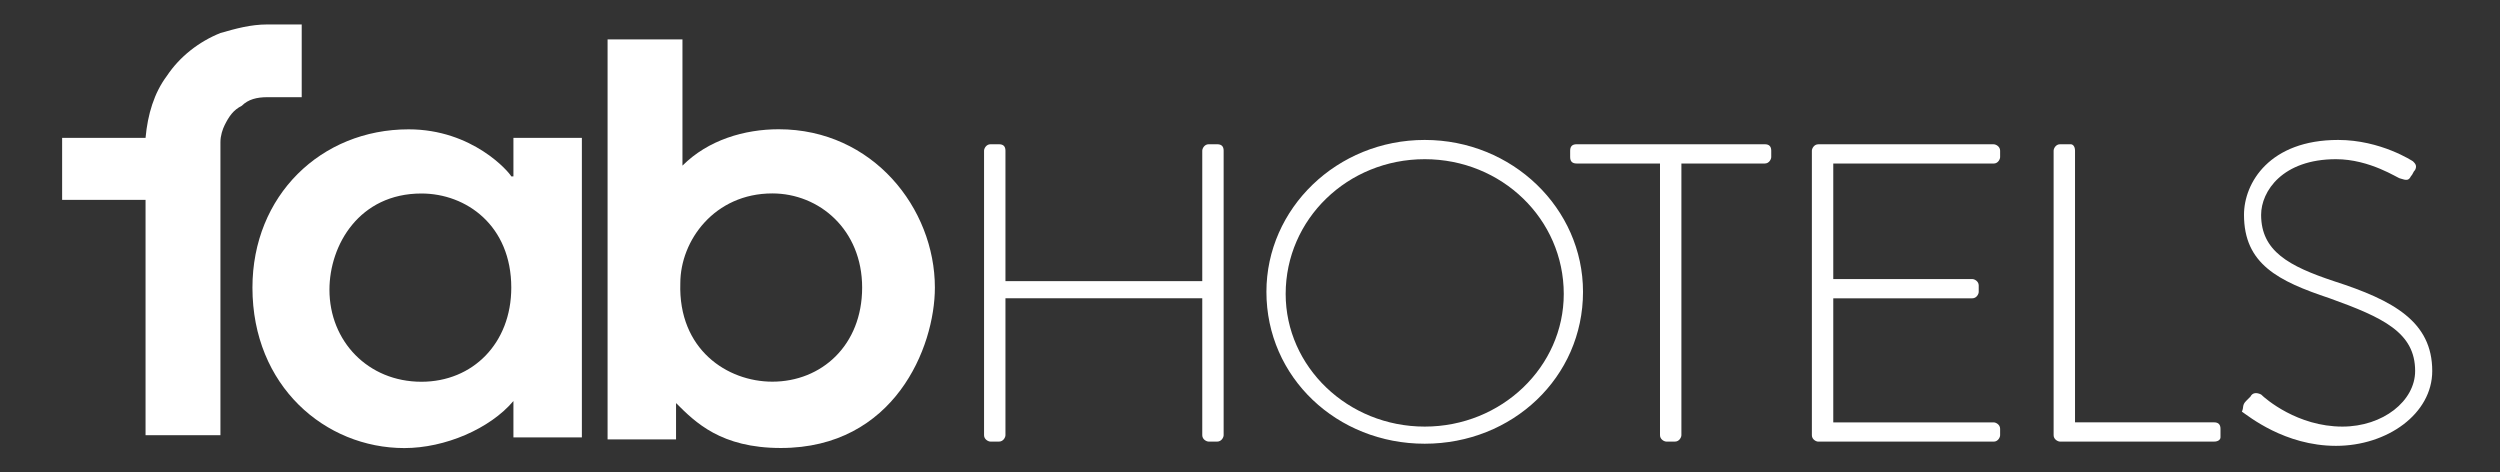
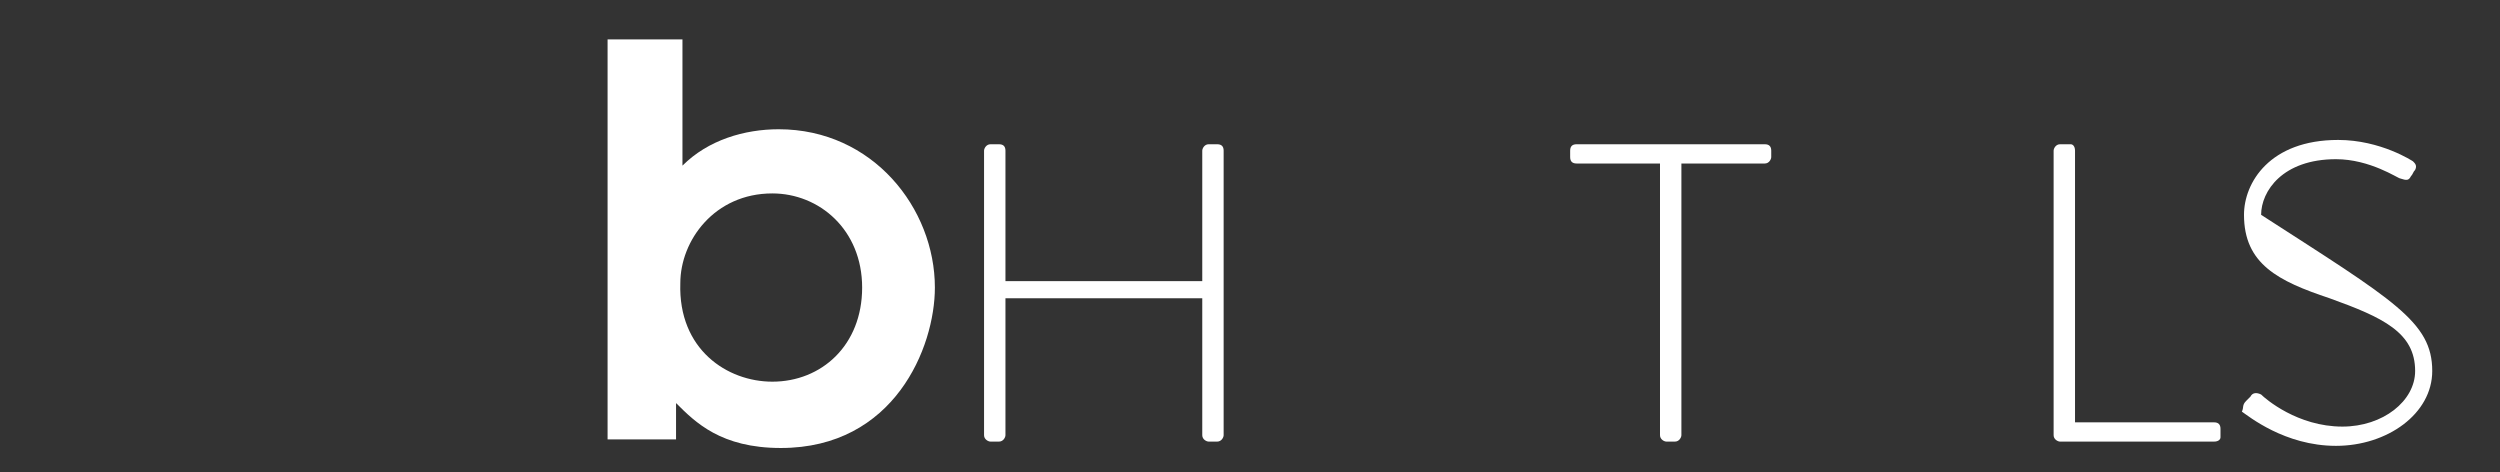
<svg xmlns="http://www.w3.org/2000/svg" width="127" height="24" viewBox="0 0 127 24" fill="none">
  <rect x="0" y="0" width="127" height="24" fill="#333333" stroke="none" />
  <path d="M49.99 7.654C49.99 7.545 50.099 7.328 50.316 7.328H50.751C50.968 7.328 51.077 7.437 51.077 7.654V14.283H61.075V7.654C61.075 7.545 61.183 7.328 61.401 7.328H61.835C62.053 7.328 62.161 7.437 62.161 7.654V22.107C62.161 22.216 62.053 22.433 61.835 22.433H61.401C61.292 22.433 61.075 22.325 61.075 22.107V15.152H51.077V22.107C51.077 22.216 50.968 22.433 50.751 22.433H50.316C50.208 22.433 49.99 22.325 49.99 22.107V7.654Z" fill="white" />
-   <path d="M72.376 7.109C76.831 7.109 80.417 10.587 80.417 14.825C80.417 19.172 76.831 22.541 72.376 22.541C67.92 22.541 64.334 19.172 64.334 14.825C64.334 10.587 67.92 7.109 72.376 7.109ZM72.376 21.671C76.288 21.671 79.439 18.628 79.439 14.934C79.439 11.13 76.288 8.087 72.376 8.087C68.463 8.087 65.312 11.13 65.312 14.934C65.312 18.628 68.463 21.671 72.376 21.671Z" fill="white" />
  <path d="M84.328 8.306H80.09C79.872 8.306 79.764 8.197 79.764 7.98V7.654C79.764 7.437 79.872 7.328 80.09 7.328H89.653C89.87 7.328 89.979 7.437 89.979 7.654V7.98C89.979 8.089 89.87 8.306 89.653 8.306H85.415V22.107C85.415 22.216 85.306 22.433 85.088 22.433H84.654C84.545 22.433 84.328 22.325 84.328 22.107V8.306Z" fill="white" />
-   <path d="M92.043 7.656C92.043 7.547 92.152 7.33 92.369 7.33H101.28C101.389 7.33 101.606 7.439 101.606 7.656V7.982C101.606 8.091 101.497 8.308 101.28 8.308H93.13V14.176H100.193C100.302 14.176 100.519 14.285 100.519 14.502V14.828C100.519 14.937 100.411 15.154 100.193 15.154H93.13V21.457H101.28C101.389 21.457 101.606 21.566 101.606 21.783V22.109C101.606 22.218 101.497 22.435 101.28 22.435H92.369C92.26 22.435 92.043 22.327 92.043 22.109V7.656Z" fill="white" />
  <path d="M104.324 7.654C104.324 7.545 104.433 7.328 104.65 7.328H105.194C105.302 7.328 105.411 7.437 105.411 7.654V21.455H112.475C112.692 21.455 112.801 21.564 112.801 21.781V22.216C112.801 22.325 112.692 22.433 112.475 22.433H104.65C104.542 22.433 104.324 22.325 104.324 22.107V7.654Z" fill="white" />
-   <path d="M114.104 20.367L114.321 20.15C114.43 19.933 114.647 19.933 114.865 20.041C115.082 20.259 116.712 21.671 118.994 21.671C121.059 21.671 122.689 20.367 122.689 18.846C122.689 16.89 121.059 16.129 118.342 15.151C115.734 14.282 113.995 13.412 113.995 10.913C113.995 9.283 115.299 7.109 118.777 7.109C120.95 7.109 122.58 8.196 122.58 8.196C122.689 8.305 122.798 8.413 122.689 8.631C122.58 8.739 122.58 8.848 122.472 8.957C122.363 9.174 122.254 9.174 121.928 9.065C121.82 9.065 120.407 8.087 118.668 8.087C115.951 8.087 114.865 9.717 114.865 10.913C114.865 12.76 116.277 13.521 118.56 14.282C121.602 15.26 123.558 16.346 123.558 18.846C123.558 21.019 121.276 22.649 118.668 22.649C116.06 22.649 114.213 21.128 113.887 20.911C113.995 20.693 113.887 20.585 114.104 20.367Z" fill="white" />
+   <path d="M114.104 20.367L114.321 20.15C114.43 19.933 114.647 19.933 114.865 20.041C115.082 20.259 116.712 21.671 118.994 21.671C121.059 21.671 122.689 20.367 122.689 18.846C122.689 16.89 121.059 16.129 118.342 15.151C115.734 14.282 113.995 13.412 113.995 10.913C113.995 9.283 115.299 7.109 118.777 7.109C120.95 7.109 122.58 8.196 122.58 8.196C122.689 8.305 122.798 8.413 122.689 8.631C122.58 8.739 122.58 8.848 122.472 8.957C122.363 9.174 122.254 9.174 121.928 9.065C121.82 9.065 120.407 8.087 118.668 8.087C115.951 8.087 114.865 9.717 114.865 10.913C121.602 15.26 123.558 16.346 123.558 18.846C123.558 21.019 121.276 22.649 118.668 22.649C116.06 22.649 114.213 21.128 113.887 20.911C113.995 20.693 113.887 20.585 114.104 20.367Z" fill="white" />
  <path d="M30.865 2.002H34.669V8.414C35.973 7.109 37.82 6.566 39.559 6.566C44.34 6.566 47.492 10.587 47.492 14.608C47.492 17.651 45.427 22.758 39.668 22.758C36.625 22.758 35.321 21.454 34.343 20.476V22.323H30.865V2.002ZM39.233 19.389C41.732 19.389 43.797 17.542 43.797 14.608C43.797 11.674 41.624 9.826 39.233 9.826C36.299 9.826 34.56 12.217 34.56 14.39C34.451 17.759 36.951 19.389 39.233 19.389Z" fill="white" />
-   <path d="M29.559 22.219H26.082V20.372C24.887 21.784 22.605 22.762 20.54 22.762C16.519 22.762 12.824 19.611 12.824 14.612C12.824 9.939 16.302 6.57 20.757 6.57C24.017 6.57 25.865 8.744 25.973 8.961H26.082V7.005H29.559V22.219ZM21.409 9.83C18.258 9.83 16.736 12.438 16.736 14.721C16.736 17.329 18.692 19.393 21.409 19.393C24.017 19.393 25.973 17.437 25.973 14.612C25.973 11.46 23.691 9.83 21.409 9.83Z" fill="white" />
-   <path d="M13.589 1.242C12.719 1.242 11.959 1.46 11.198 1.677C10.111 2.112 9.133 2.872 8.481 3.85C7.829 4.72 7.503 5.806 7.394 7.002H3.156V10.153H7.394V22.107H11.198V7.219C11.198 6.893 11.307 6.567 11.415 6.35C11.633 5.915 11.85 5.589 12.285 5.372C12.611 5.046 13.045 4.937 13.589 4.937H15.327V1.242H13.589Z" fill="white" />
</svg>